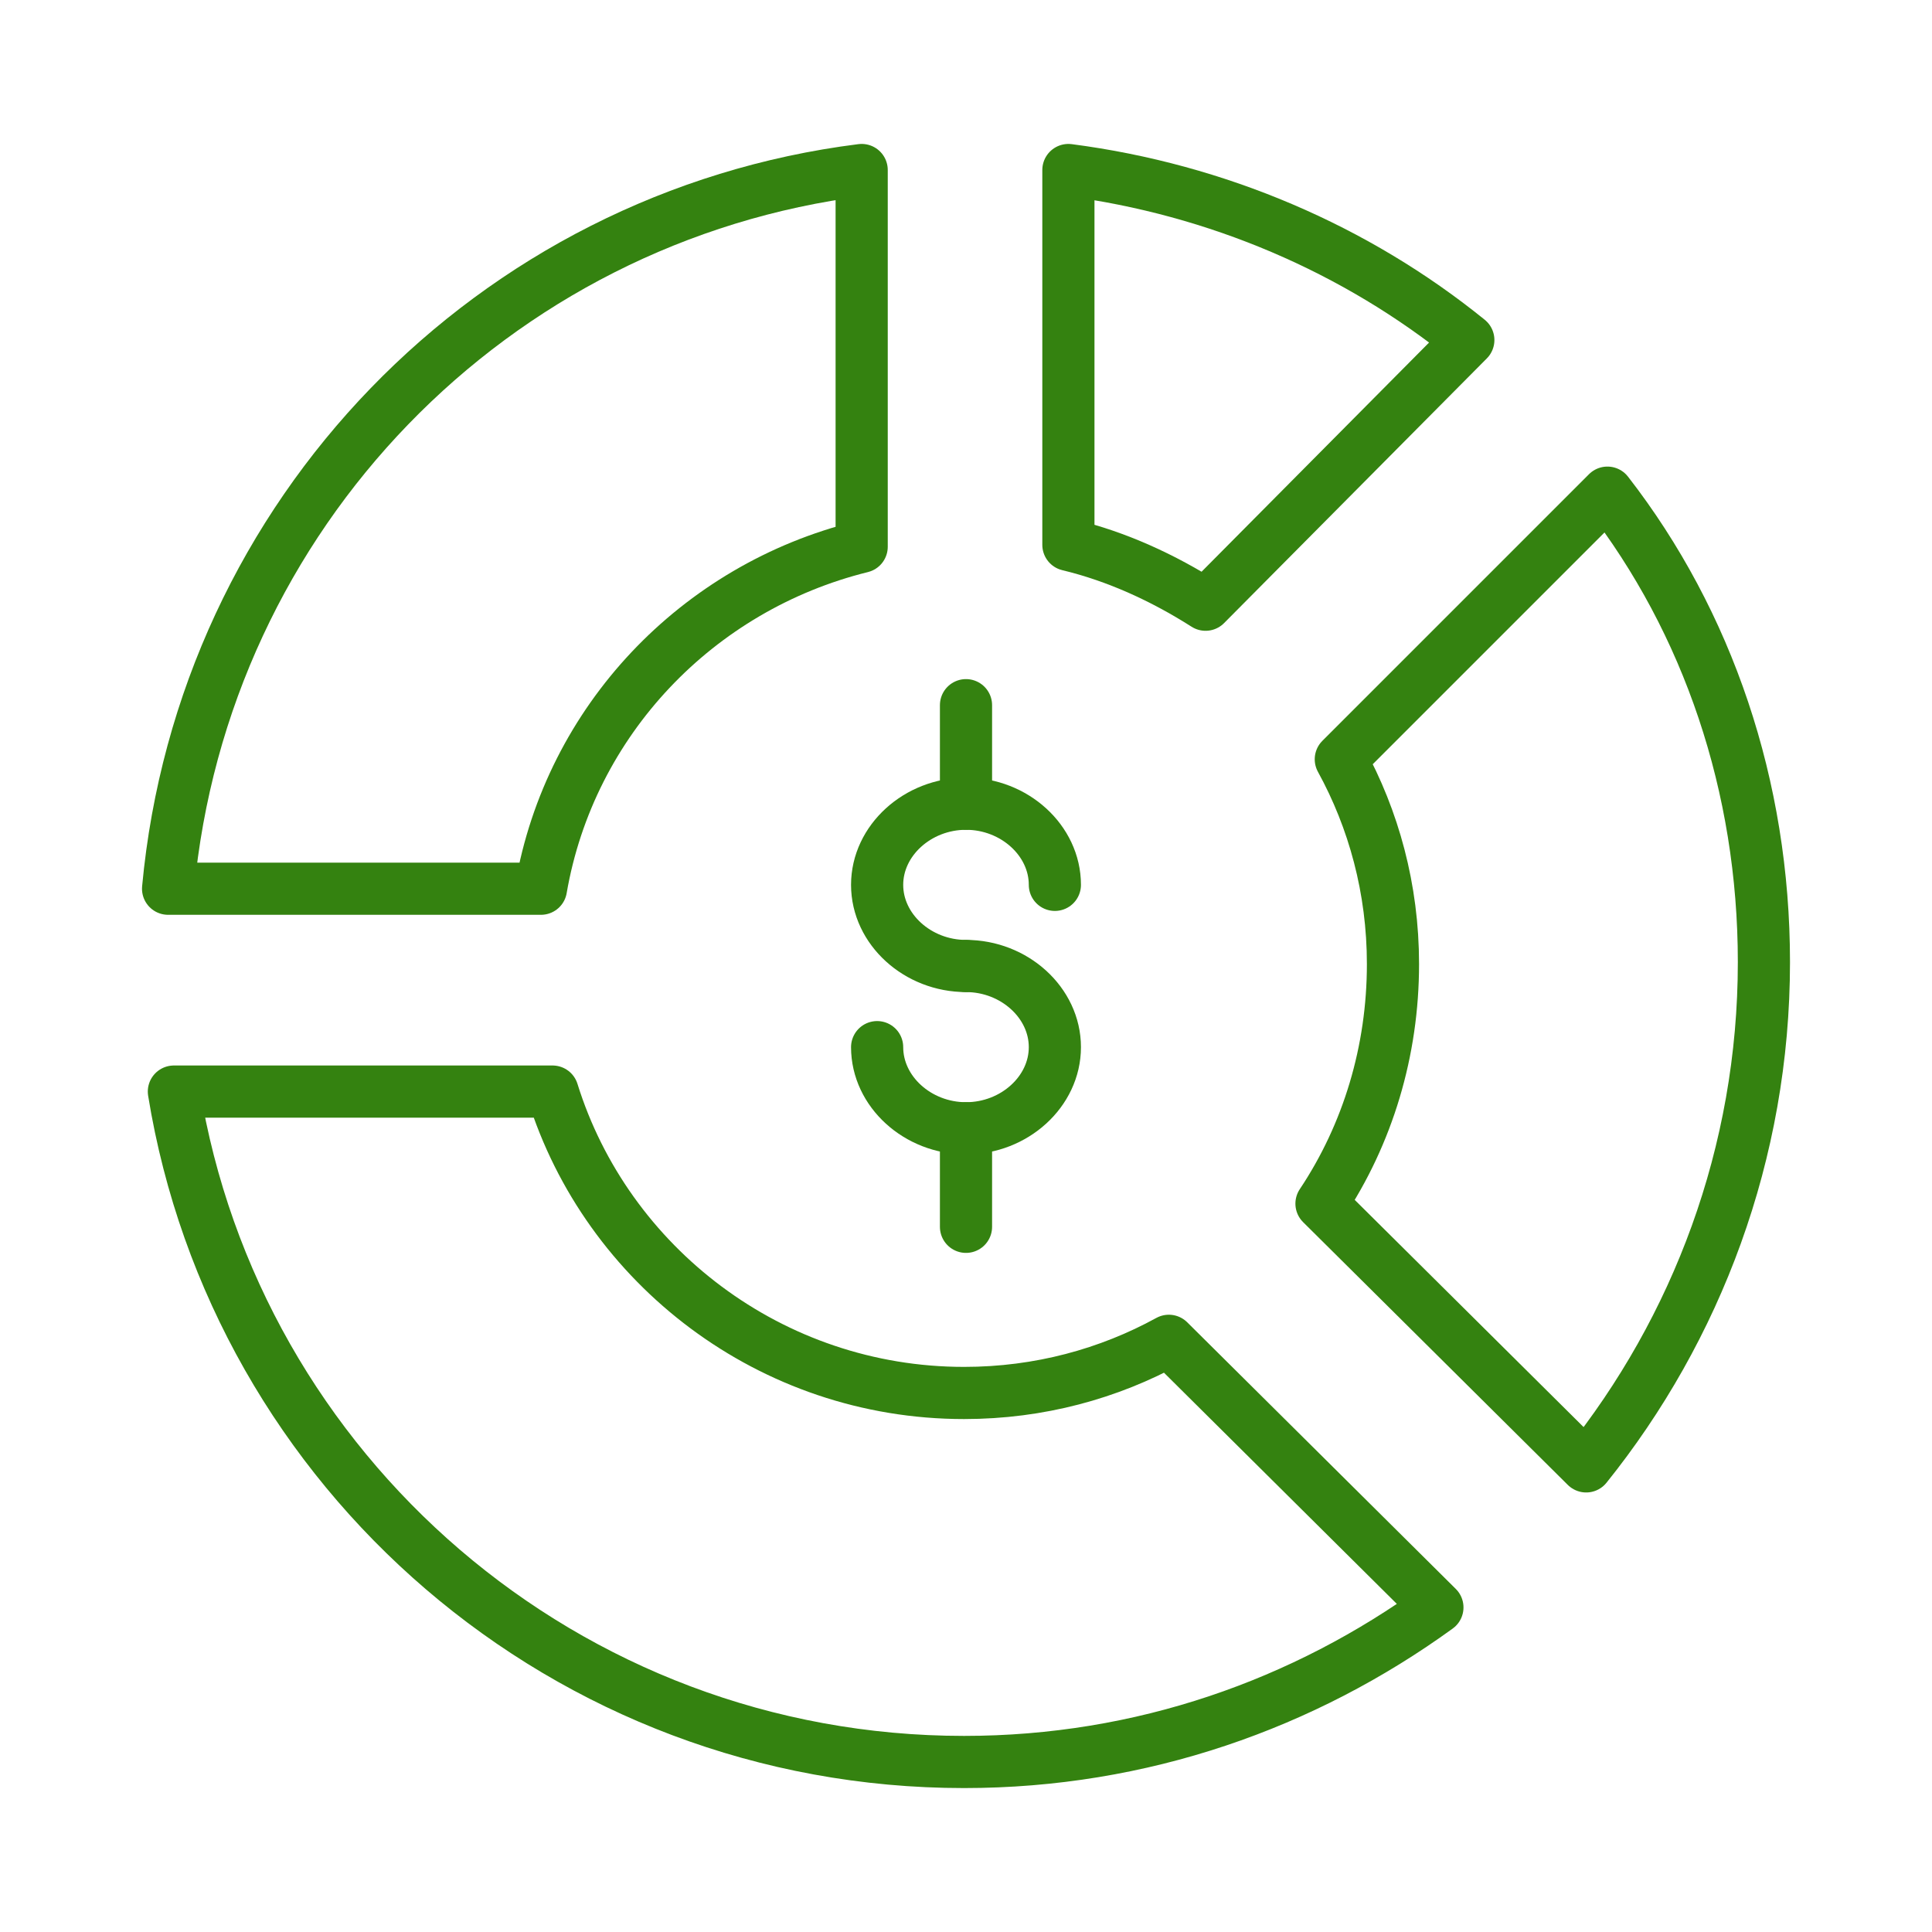
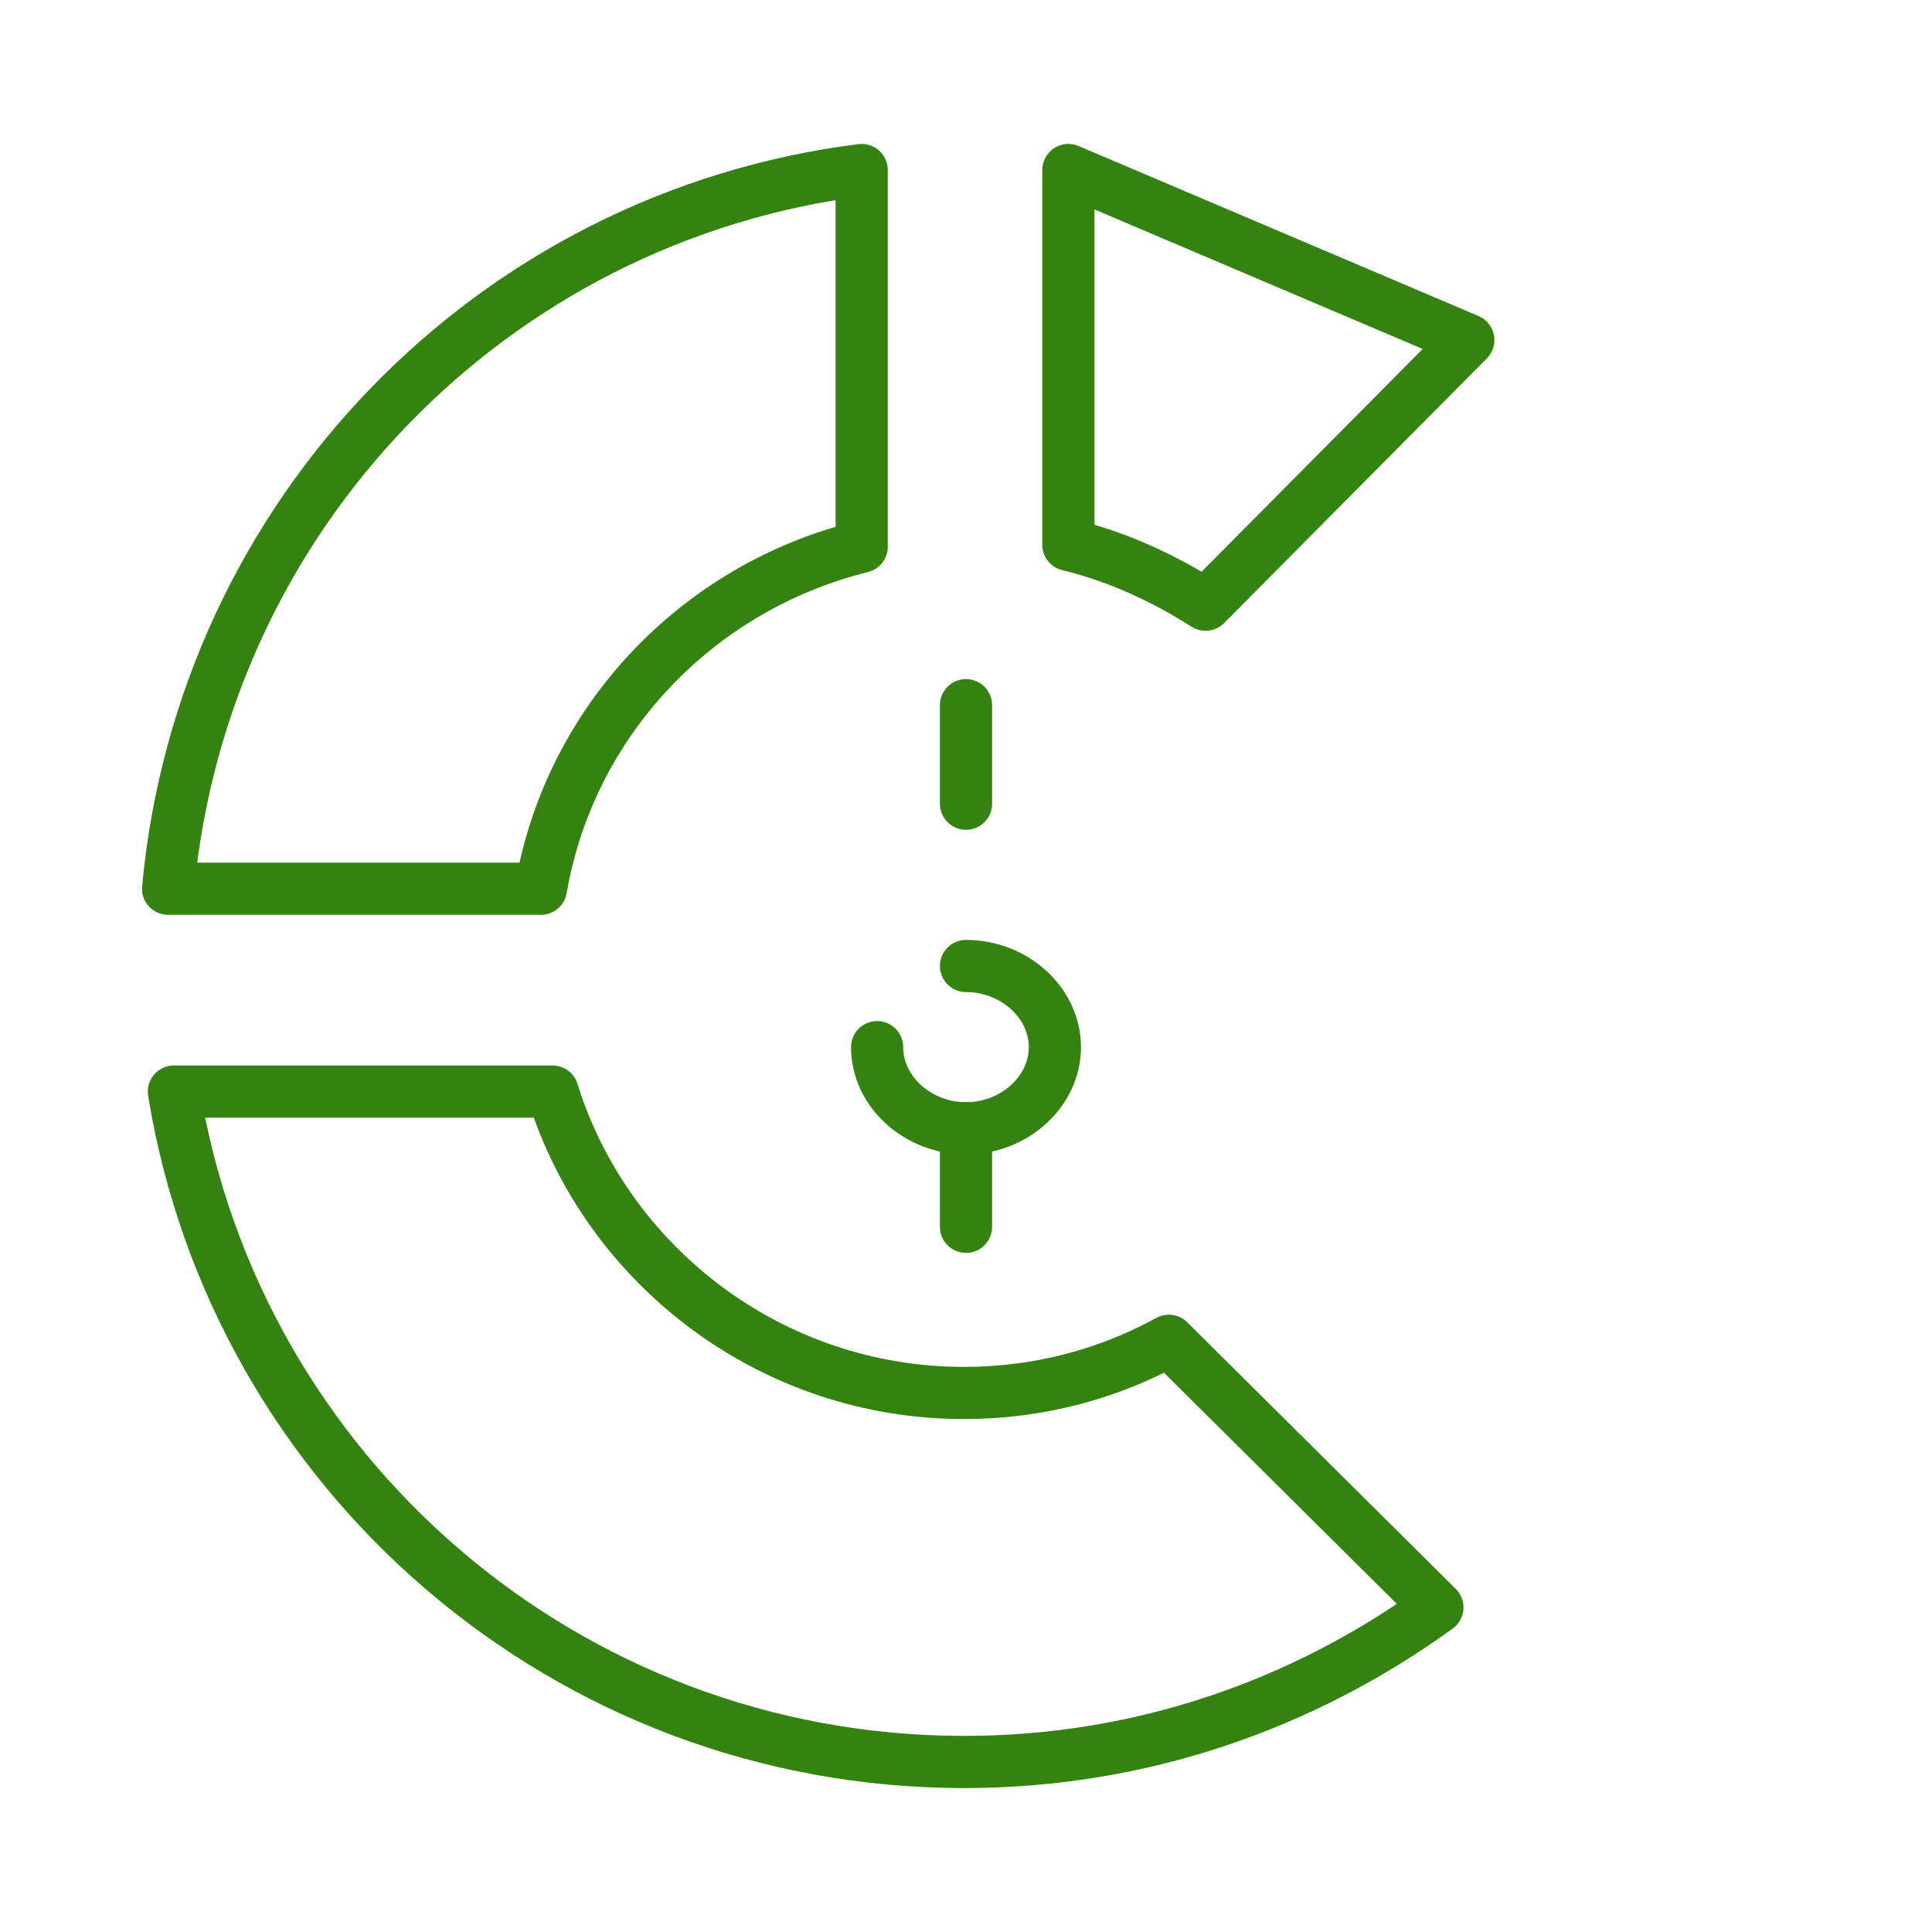
<svg xmlns="http://www.w3.org/2000/svg" version="1.1" id="Layer_1" x="0px" y="0px" viewBox="0 0 100 100" style="enable-background:new 0 0 100 100;" xml:space="preserve">
  <style type="text/css">
	.st0{fill:none;stroke:#348210;stroke-width:2.7;stroke-linecap:round;stroke-linejoin:round;stroke-miterlimit:10;}
</style>
  <g>
    <path class="st0" d="M44.6,8.8v19.5c-8.5,2.1-15.1,9-16.6,17.7H8.7C10.5,26.6,25.5,11.2,44.6,8.8z" />
    <path class="st0" d="M74.4,83.2c-6.9,5-15.3,8-24.5,8c-20.6,0-37.7-15-40.9-34.7h19.6c2.8,9,11.3,15.6,21.3,15.6   c3.9,0,7.5-1,10.6-2.7L74.4,83.2z" />
-     <path class="st0" d="M76,17.6L62.4,31.3c-2.2-1.4-4.6-2.5-7.1-3.1V8.8C63,9.8,70.2,12.9,76,17.6z" />
-     <path class="st0" d="M91.3,49.8c0,9.9-3.5,19-9.2,26.1L68.4,62.3c2.4-3.6,3.7-7.9,3.7-12.4c0-3.9-1-7.5-2.7-10.6l13.8-13.8   C88.4,32.2,91.3,40.7,91.3,49.8z" />
+     <path class="st0" d="M76,17.6L62.4,31.3c-2.2-1.4-4.6-2.5-7.1-3.1V8.8z" />
    <path class="st0" d="M87.2,31.7" />
    <path class="st0" d="M72,47" />
    <path class="st0" d="M89.7,38.3" />
    <path class="st0" d="M70.8,57.7" />
    <path class="st0" d="M91,46.3" />
    <path class="st0" d="M71.9,65.7" />
-     <path class="st0" d="M90.9,55.8" />
-     <path class="st0" d="M76.5,70.3" />
    <g>
      <line class="st0" x1="50" y1="41.6" x2="50" y2="36.5" />
      <line class="st0" x1="50" y1="63.5" x2="50" y2="58.4" />
      <path class="st0" d="M50,50c2.5,0,4.6,1.9,4.6,4.2c0,2.3-2.1,4.2-4.6,4.2c-2.5,0-4.6-1.9-4.6-4.2" />
-       <path class="st0" d="M50,50c-2.5,0-4.6-1.9-4.6-4.2c0-2.3,2.1-4.2,4.6-4.2c2.5,0,4.6,1.9,4.6,4.2" />
    </g>
  </g>
</svg>